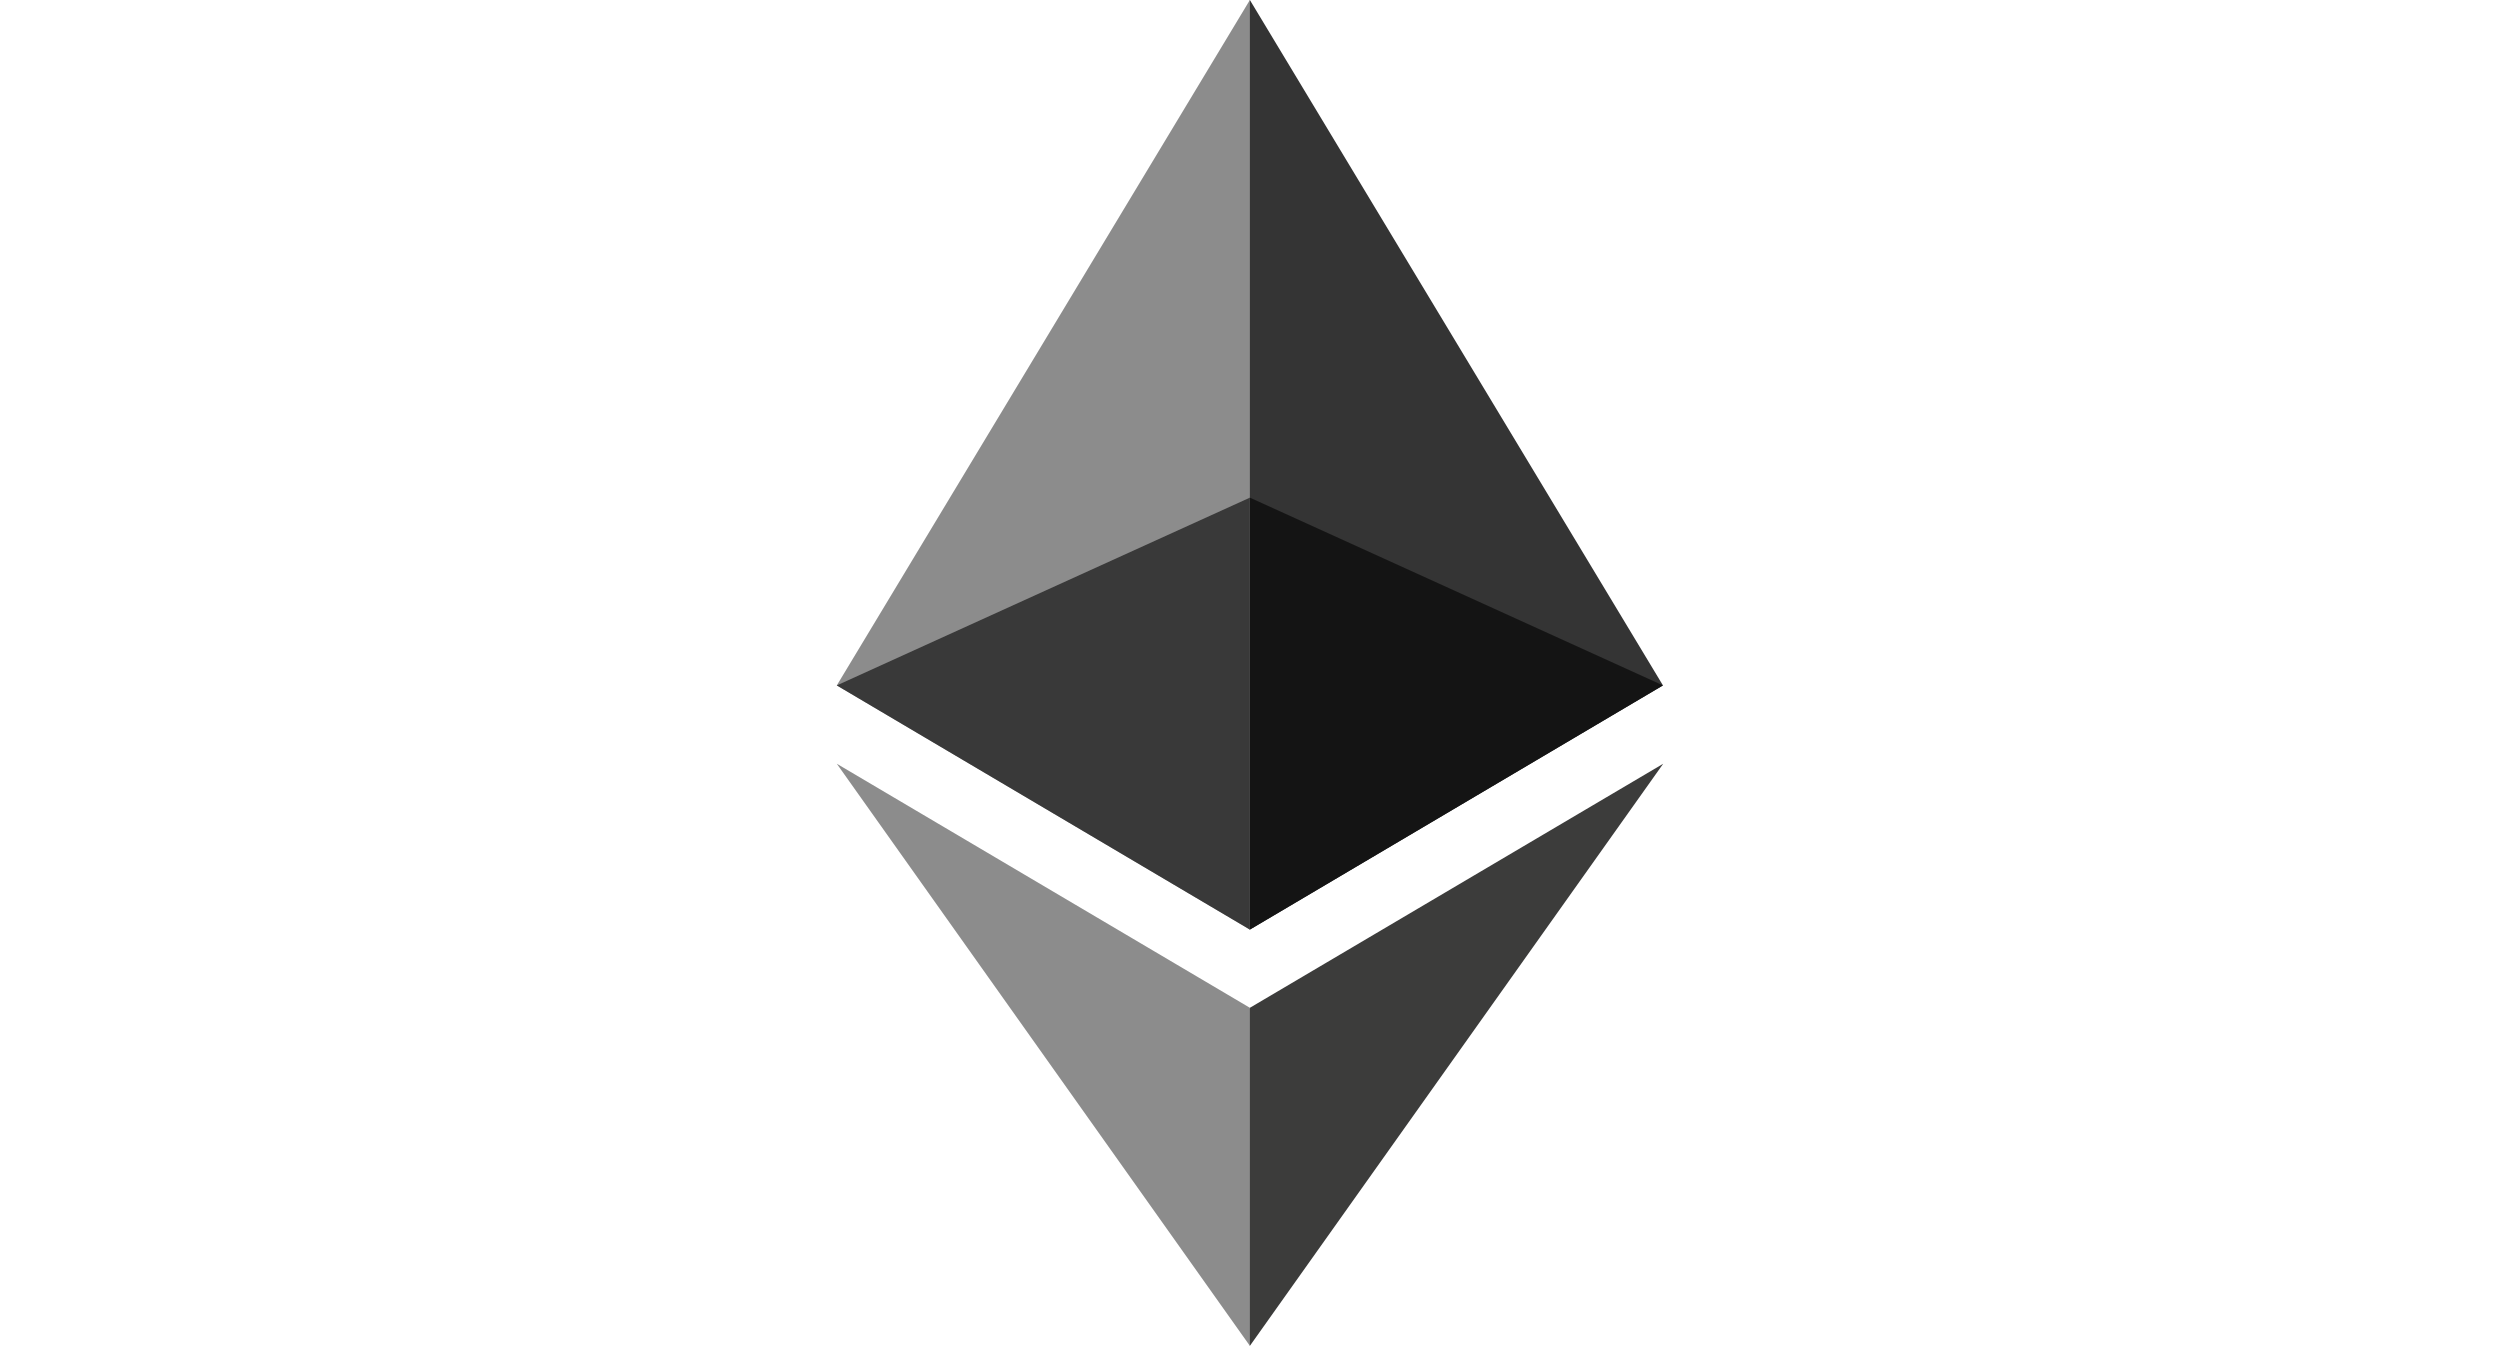
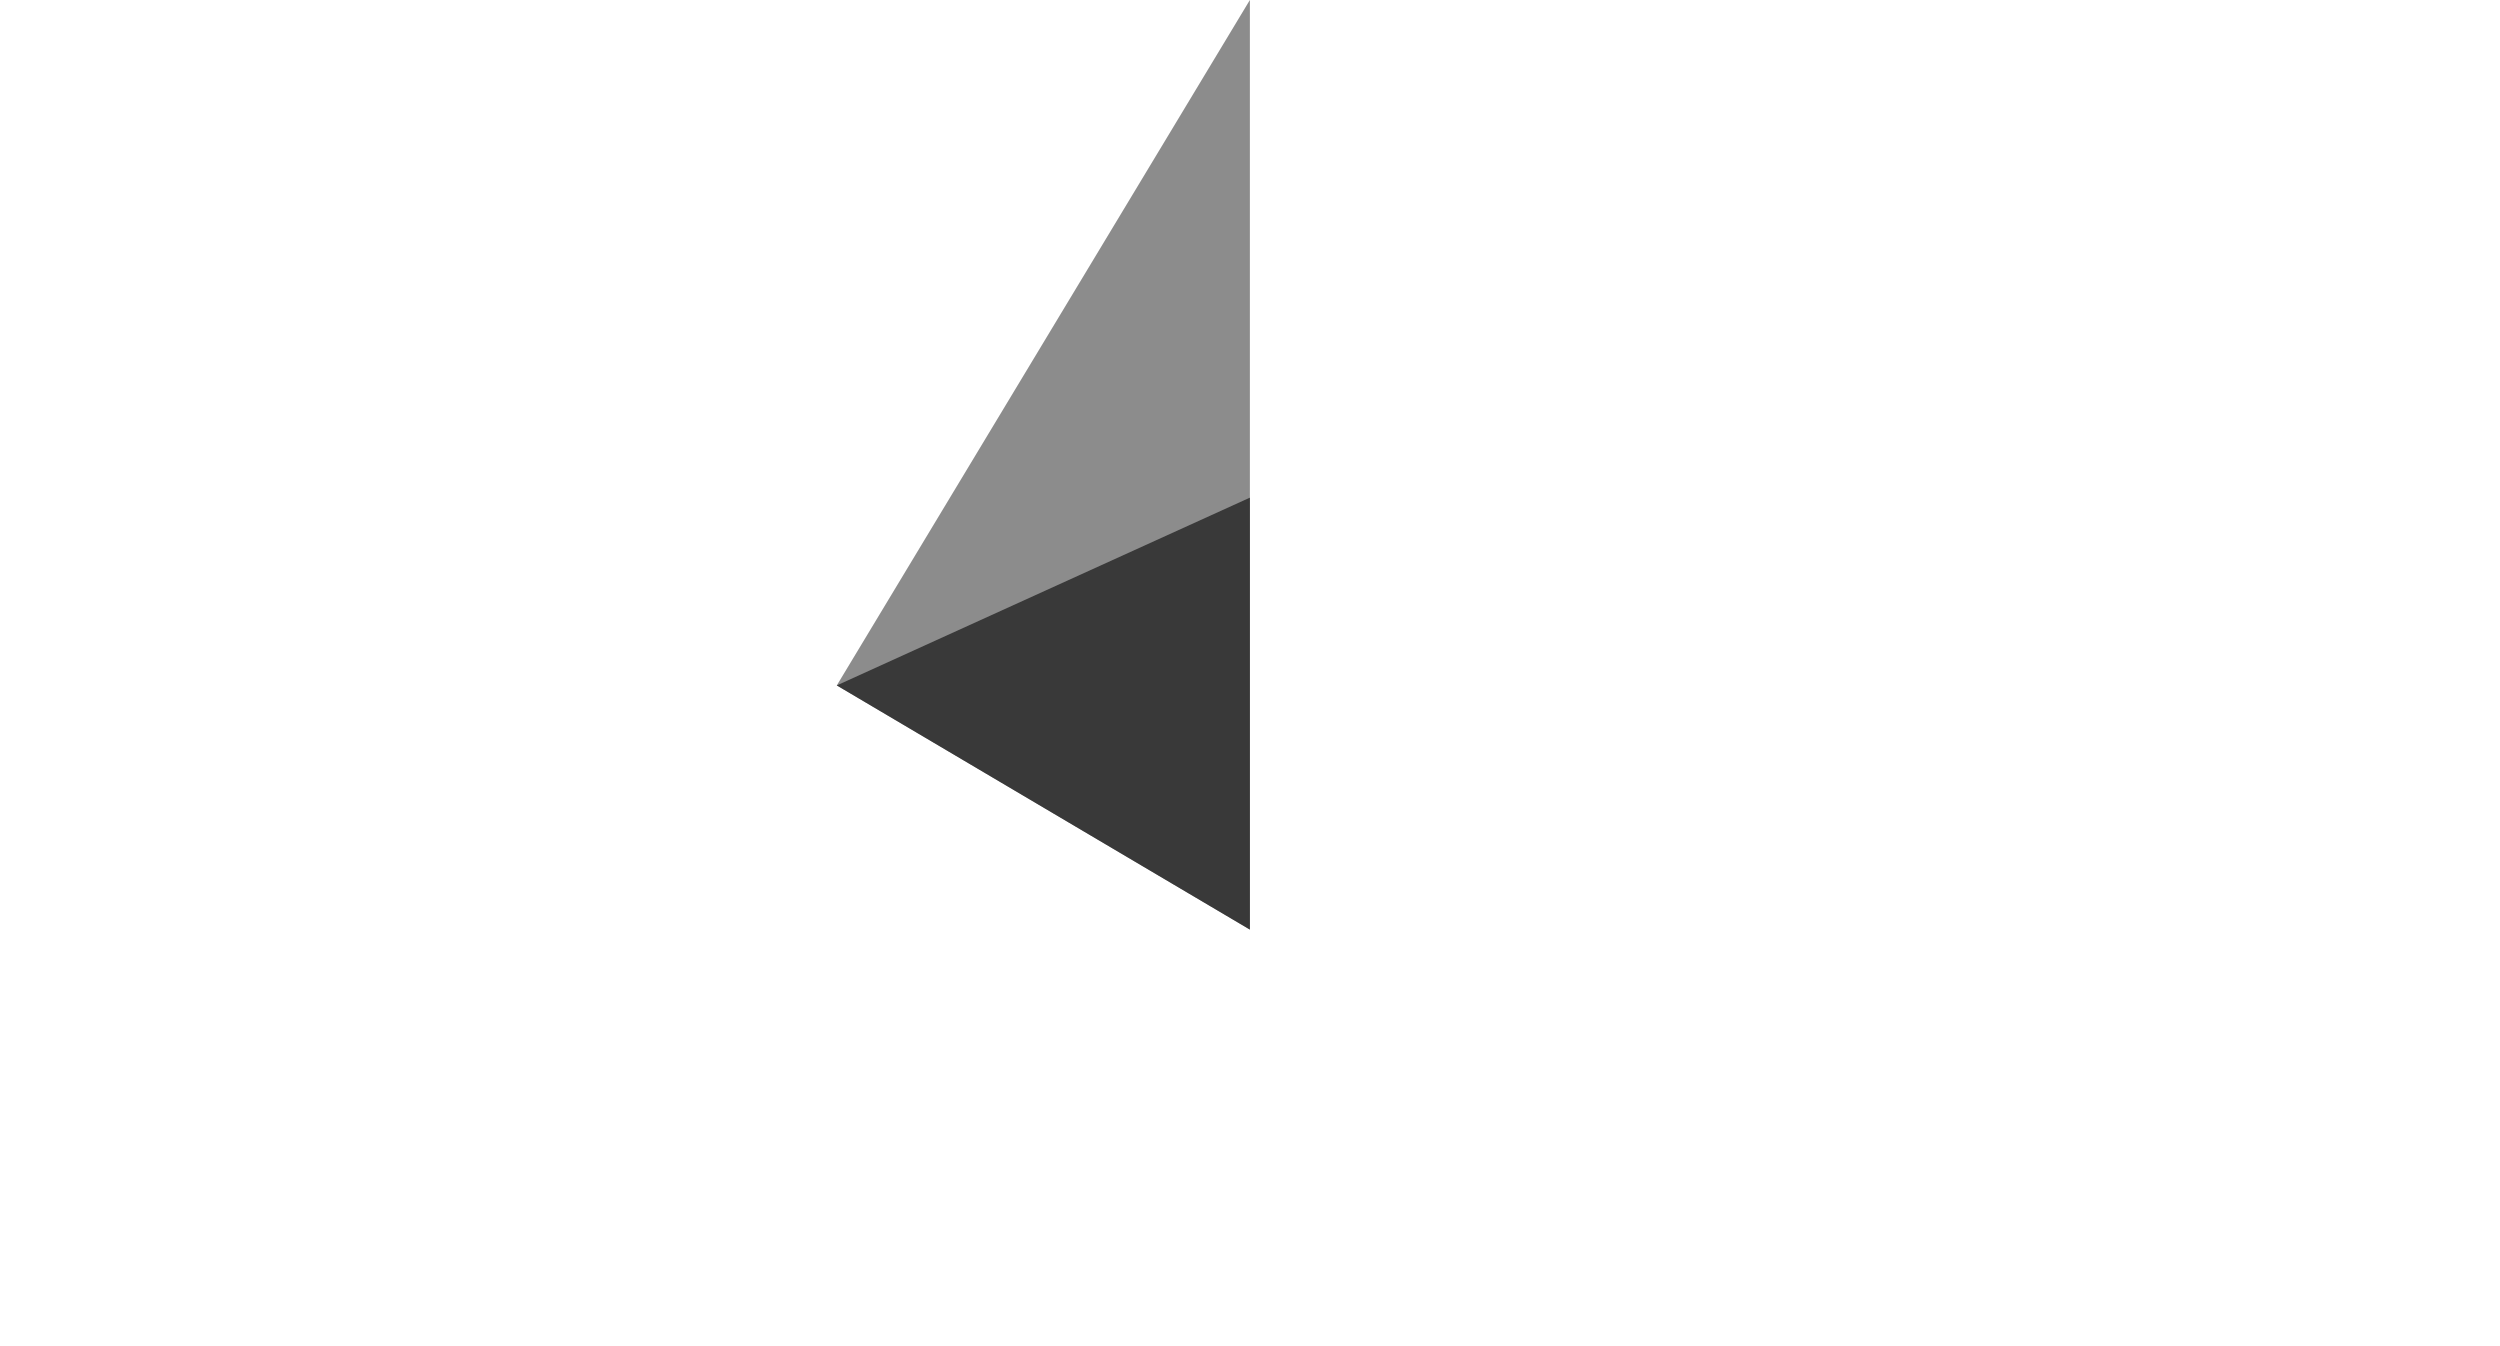
<svg xmlns="http://www.w3.org/2000/svg" width="65" height="35" viewBox="0 0 256 417" preserveAspectRatio="xMidYMid">
-   <path fill="#343434" d="m127.961 0-2.795 9.5v275.668l2.795 2.79 127.962-75.638z" />
  <path fill="#8C8C8C" d="M127.962 0 0 212.32l127.962 75.639V154.158z" />
-   <path fill="#3C3C3B" d="m127.961 312.187-1.575 1.92v98.199l1.575 4.6L256 236.587z" />
-   <path fill="#8C8C8C" d="M127.962 416.905v-104.72L0 236.585z" />
-   <path fill="#141414" d="m127.961 287.958 127.96-75.637-127.96-58.162z" />
+   <path fill="#8C8C8C" d="M127.962 416.905L0 236.585z" />
  <path fill="#393939" d="m0 212.32 127.96 75.638v-133.8z" />
</svg>